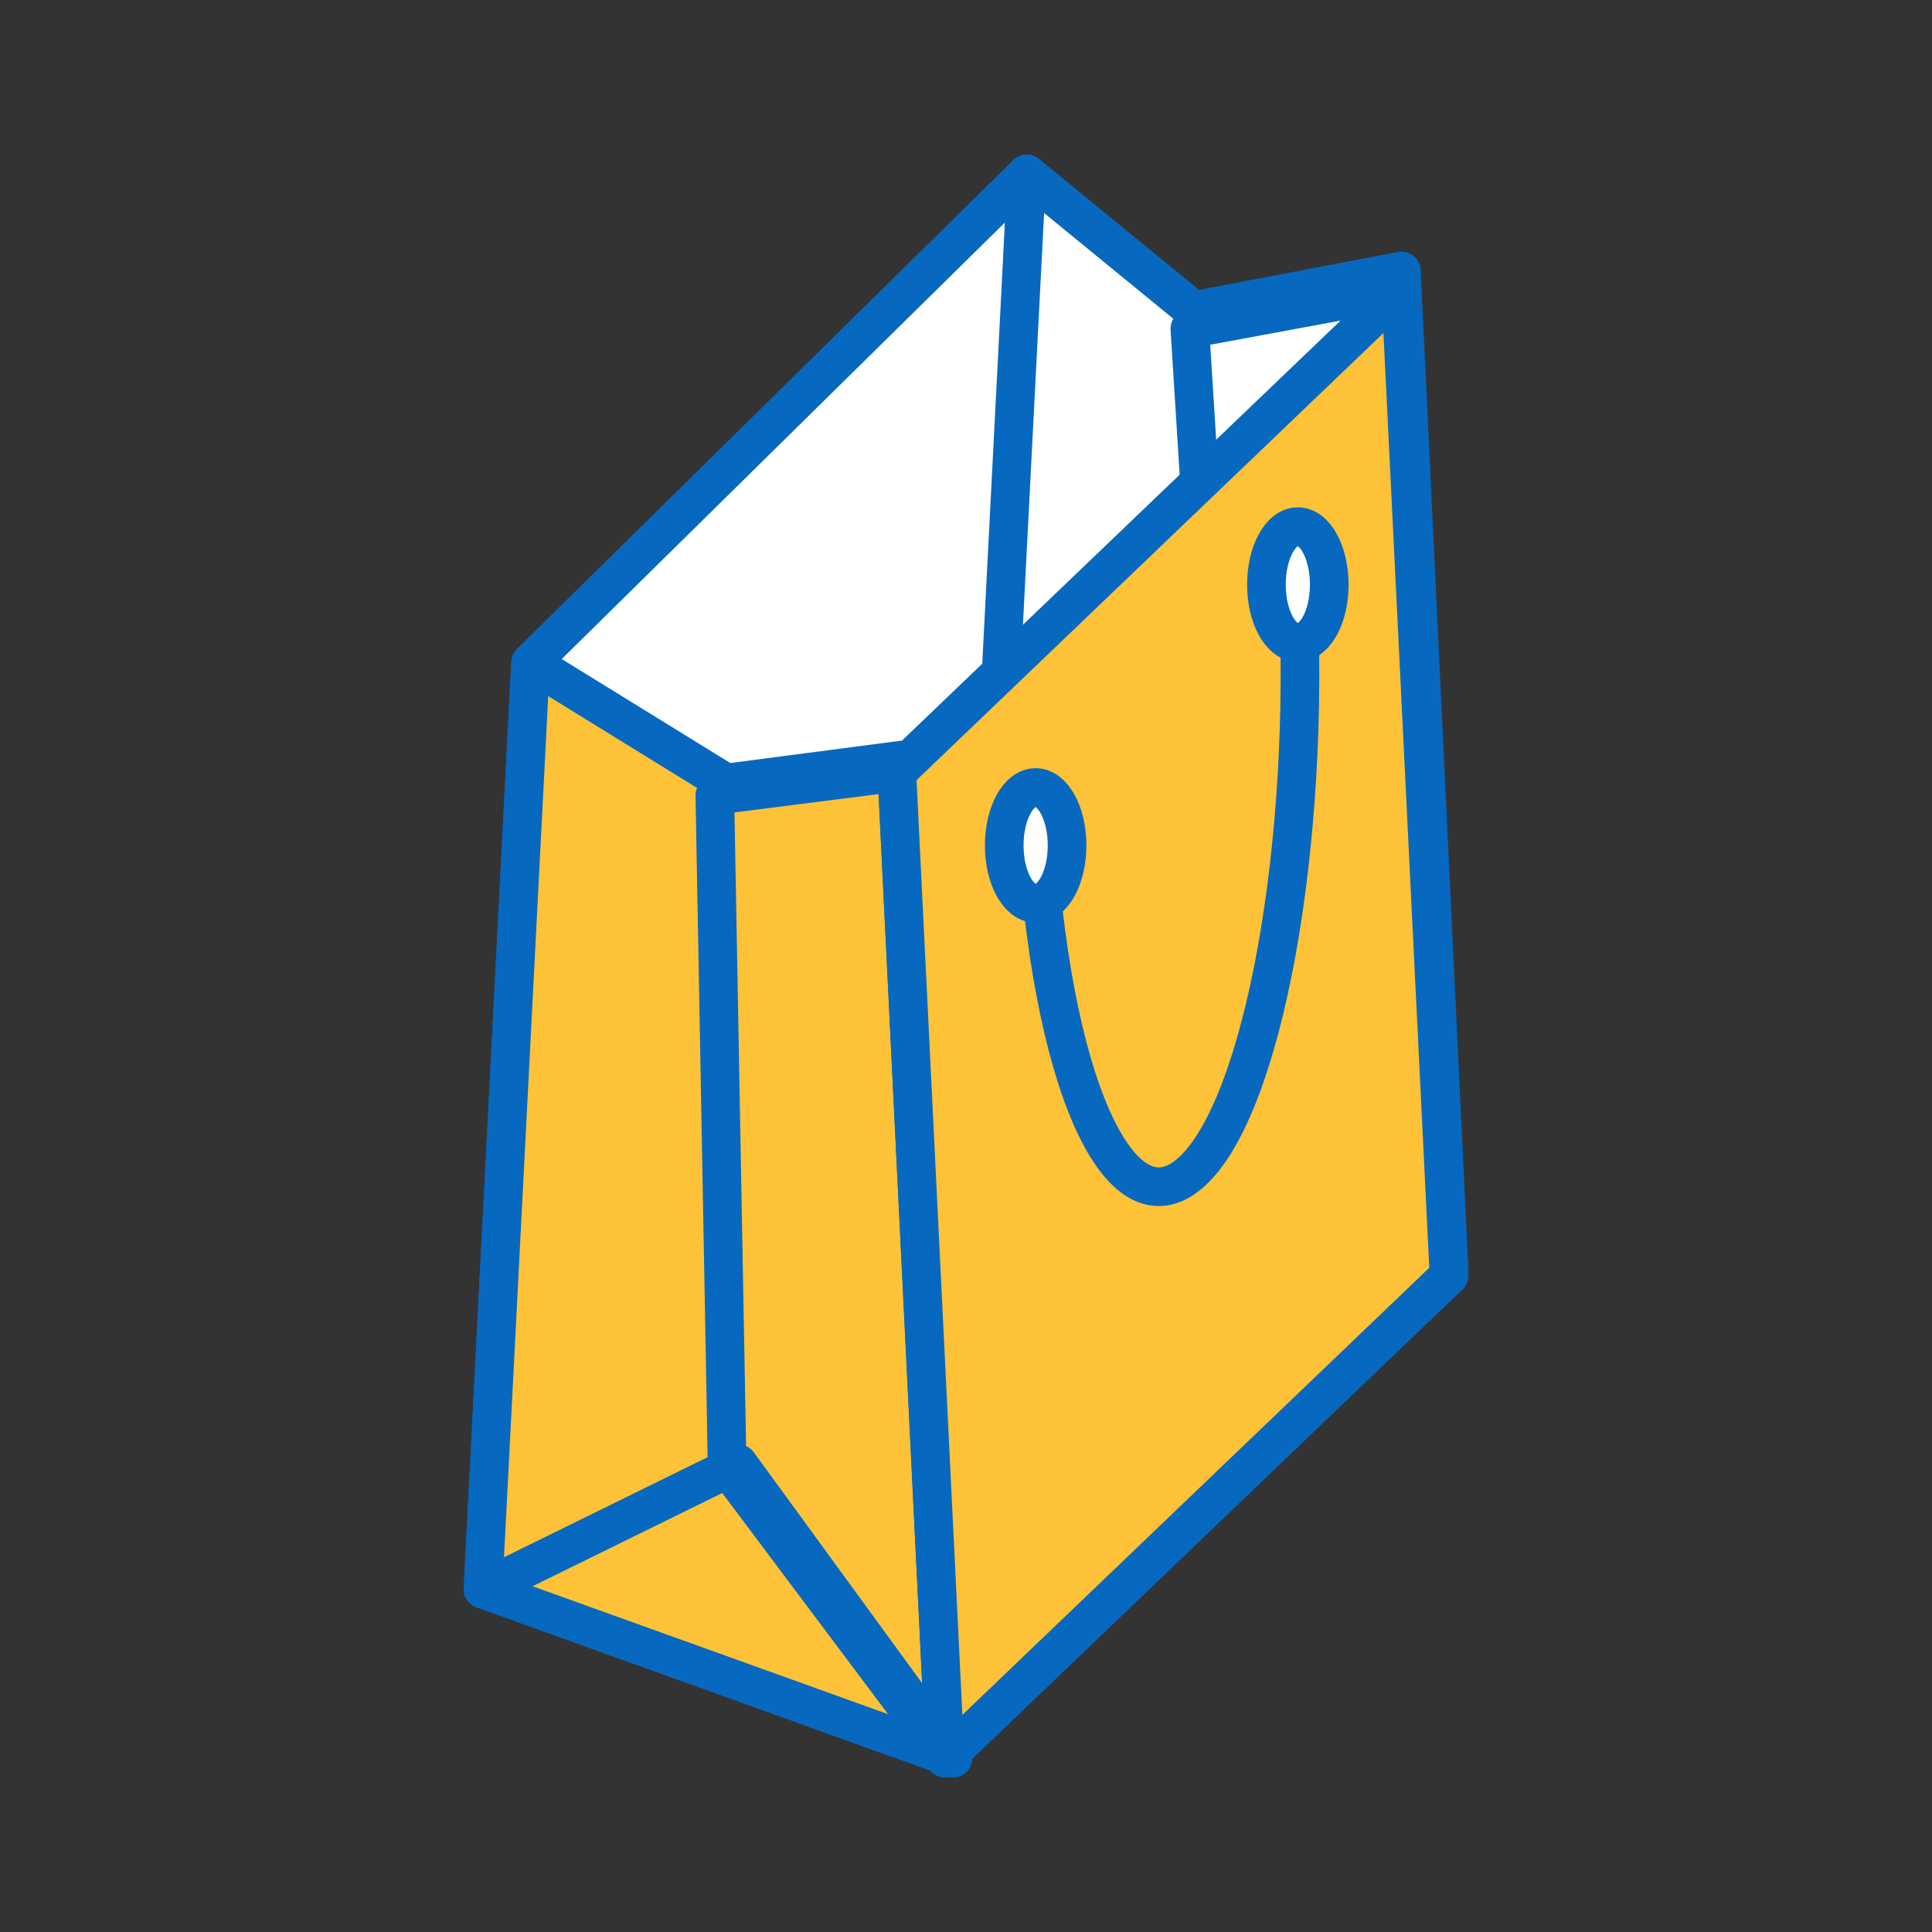
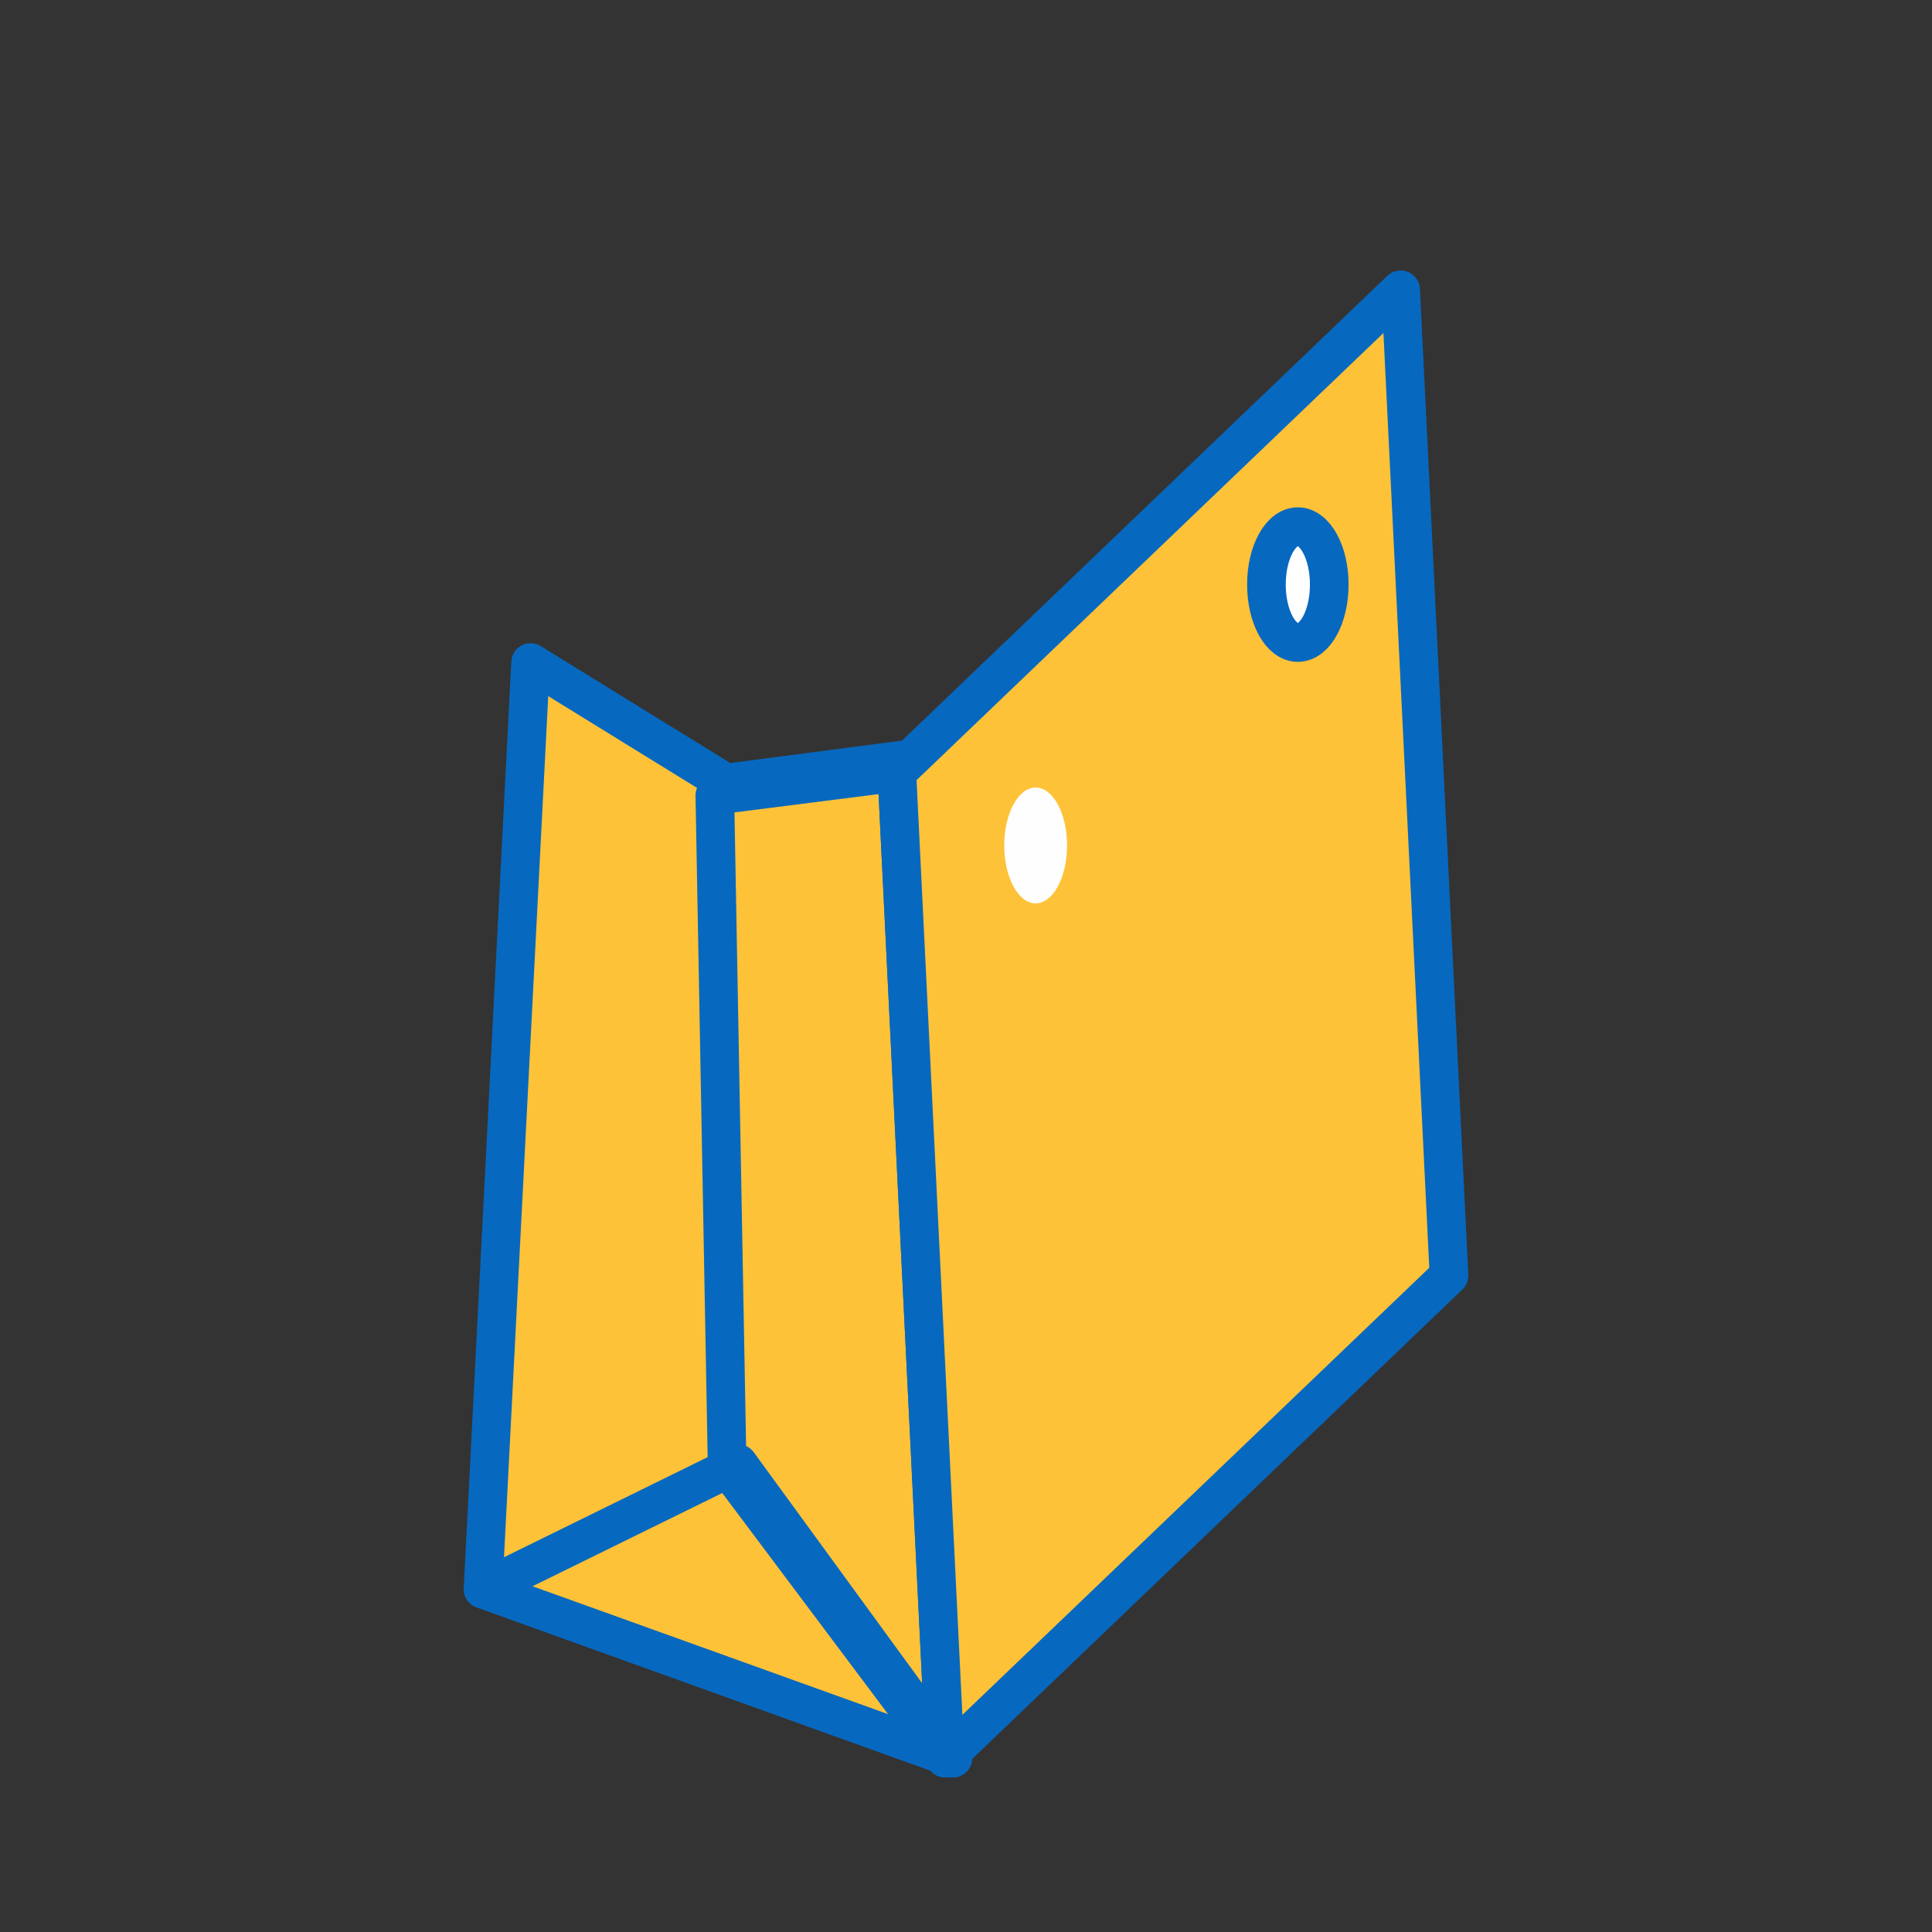
<svg xmlns="http://www.w3.org/2000/svg" width="100px" height="100px" viewBox="0 0 100 100" version="1.1">
  <rect x="0" y="0" width="100" height="100" fill="#333333" stroke="none" />
  <title>icon_packaging</title>
  <g id="icon_packaging" stroke="none" stroke-width="1" fill="none" fill-rule="evenodd">
    <g id="Group-30" transform="translate(25, 9)">
      <g id="Group-9" stroke="#0768BF" stroke-linejoin="round" stroke-width="2">
-         <polygon id="Stroke-1" fill="#FFFFFF" points="2.464 25.294 28.145 0 25.682 51.681 -5.53931638e-16 73.251" />
        <polygon id="Stroke-3" fill="#FDC238" points="24.319 82 0.001 73.252 2.464 25.293 12.579 31.532 21.855 30.32" />
-         <polygon id="Stroke-5" fill="#FFFFFF" points="50 56.707 25.682 47.958 28.145 0 36.792 7.074 47.536 5.026" />
        <polygon id="Stroke-7" points="0 73.251 13.208 66.759 24.318 82" />
      </g>
      <g id="Group-29" transform="translate(12, 6)">
        <polygon id="Stroke-13" stroke="#0768BF" stroke-width="2" stroke-linejoin="round" points="0.638 60.951 0 26.171 9.42 24.974 11.922 76" />
-         <polygon id="Stroke-15" stroke="#0768BF" stroke-width="2" stroke-linejoin="round" points="26.717 35.978 24.587 2.022 35.498 0 38 51.027" />
        <polygon id="Stroke-17" stroke="#0768BF" stroke-width="2" fill="#FDC238" stroke-linejoin="round" points="9.42 24.973 35.498 0 38 51.026 11.921 76" />
-         <path d="M16.605,27.347 C17.309,40.83 20.916,49.035 24.662,45.671 C28.406,42.308 30.872,28.652 30.167,15.168" id="Stroke-19" stroke="#0768BF" stroke-width="2" stroke-linejoin="round" />
        <path d="M18.231,28.76 C18.231,30.416 17.502,31.758 16.604,31.758 C15.706,31.758 14.979,30.416 14.979,28.76 C14.979,27.104 15.706,25.762 16.604,25.762 C17.502,25.762 18.231,27.104 18.231,28.76" id="Fill-21" fill="#FEFEFE" />
-         <path d="M18.231,28.76 C18.231,30.416 17.502,31.758 16.604,31.758 C15.706,31.758 14.979,30.416 14.979,28.76 C14.979,27.104 15.706,25.762 16.604,25.762 C17.502,25.762 18.231,27.104 18.231,28.76 Z" id="Stroke-23" stroke="#0768BF" stroke-width="2" stroke-linejoin="round" />
        <path d="M31.802,15.258 C31.802,16.914 31.074,18.257 30.176,18.257 C29.277,18.257 28.55,16.914 28.55,15.258 C28.55,13.603 29.277,12.26 30.176,12.26 C31.074,12.26 31.802,13.603 31.802,15.258 Z" id="Stroke-27" stroke="#0768BF" stroke-width="2" fill="#FFFFFF" stroke-linejoin="round" />
      </g>
    </g>
  </g>
</svg>